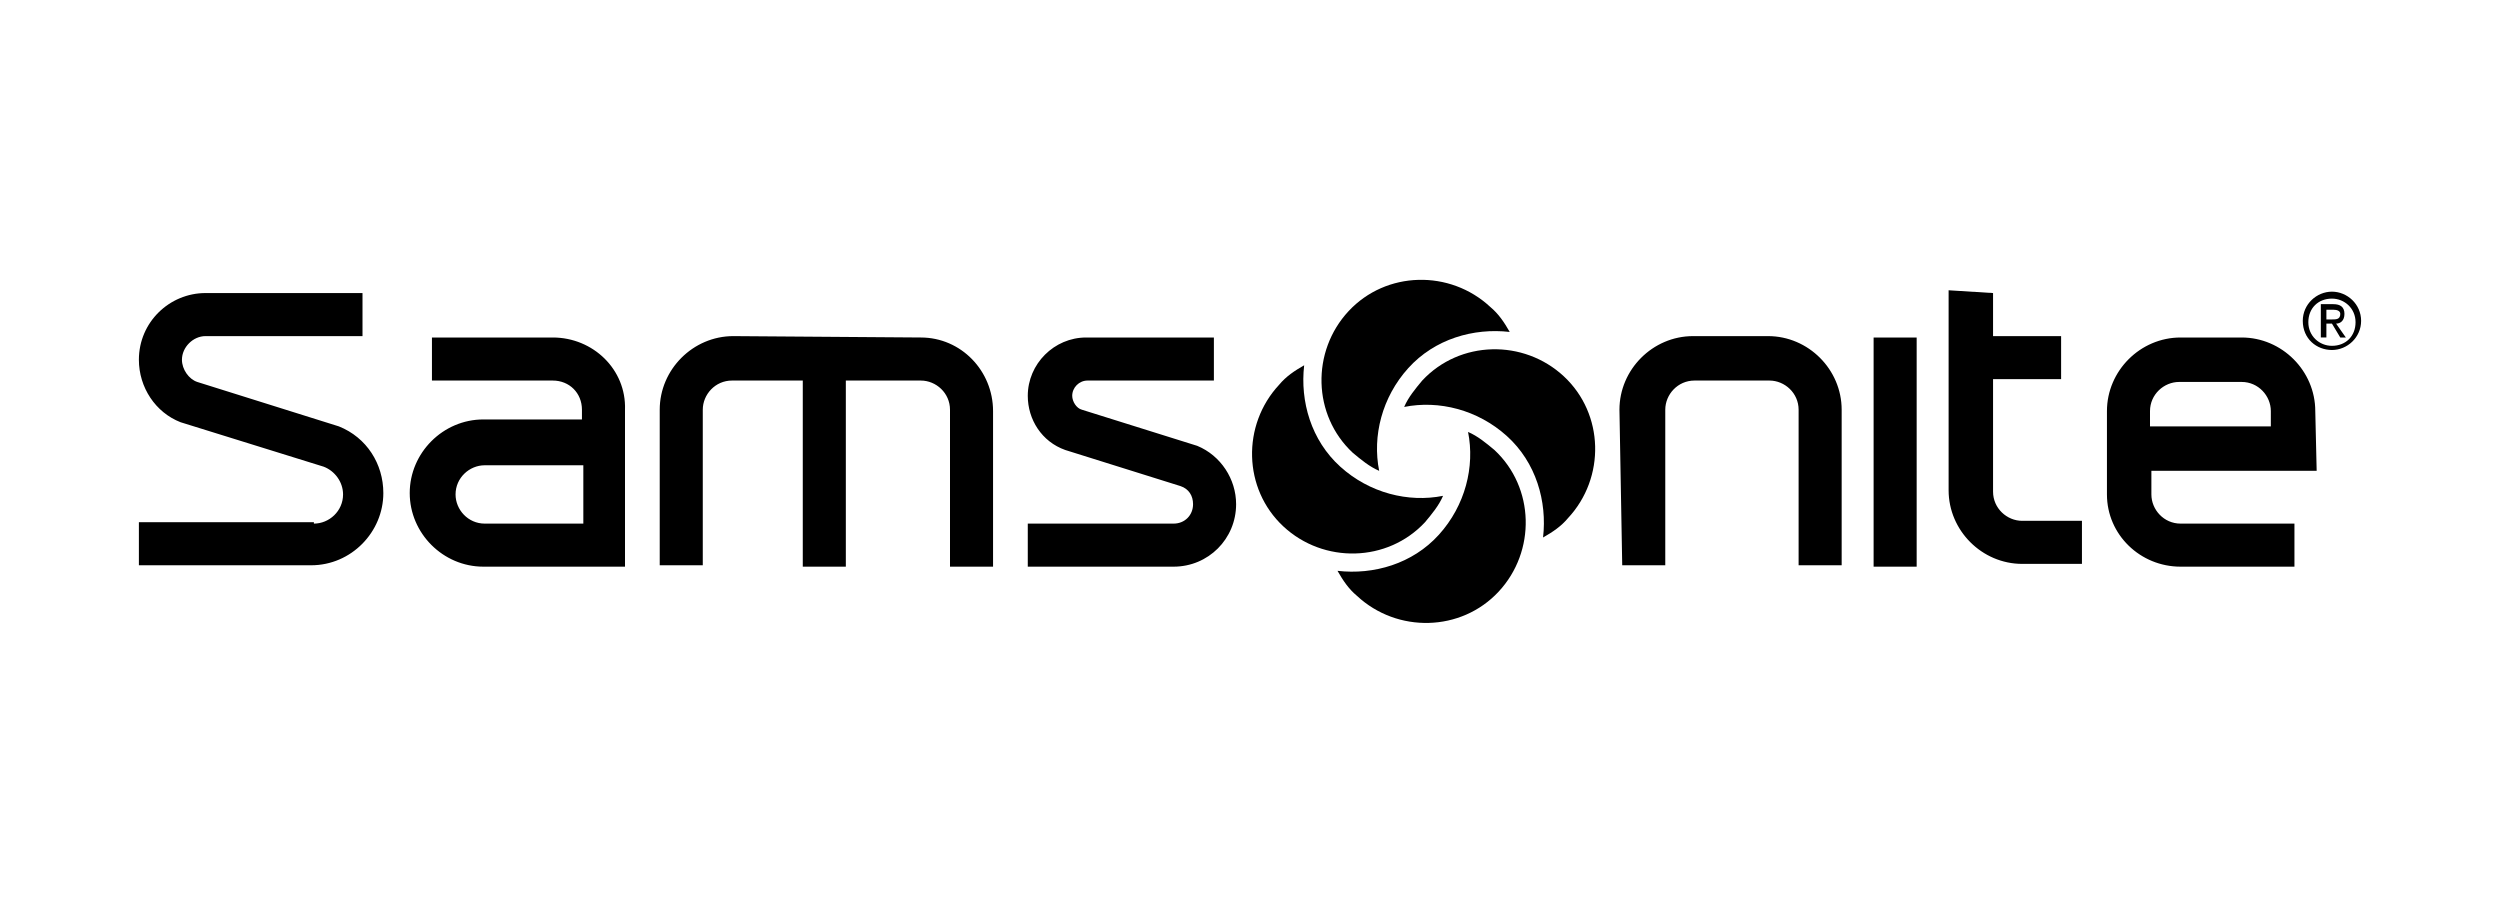
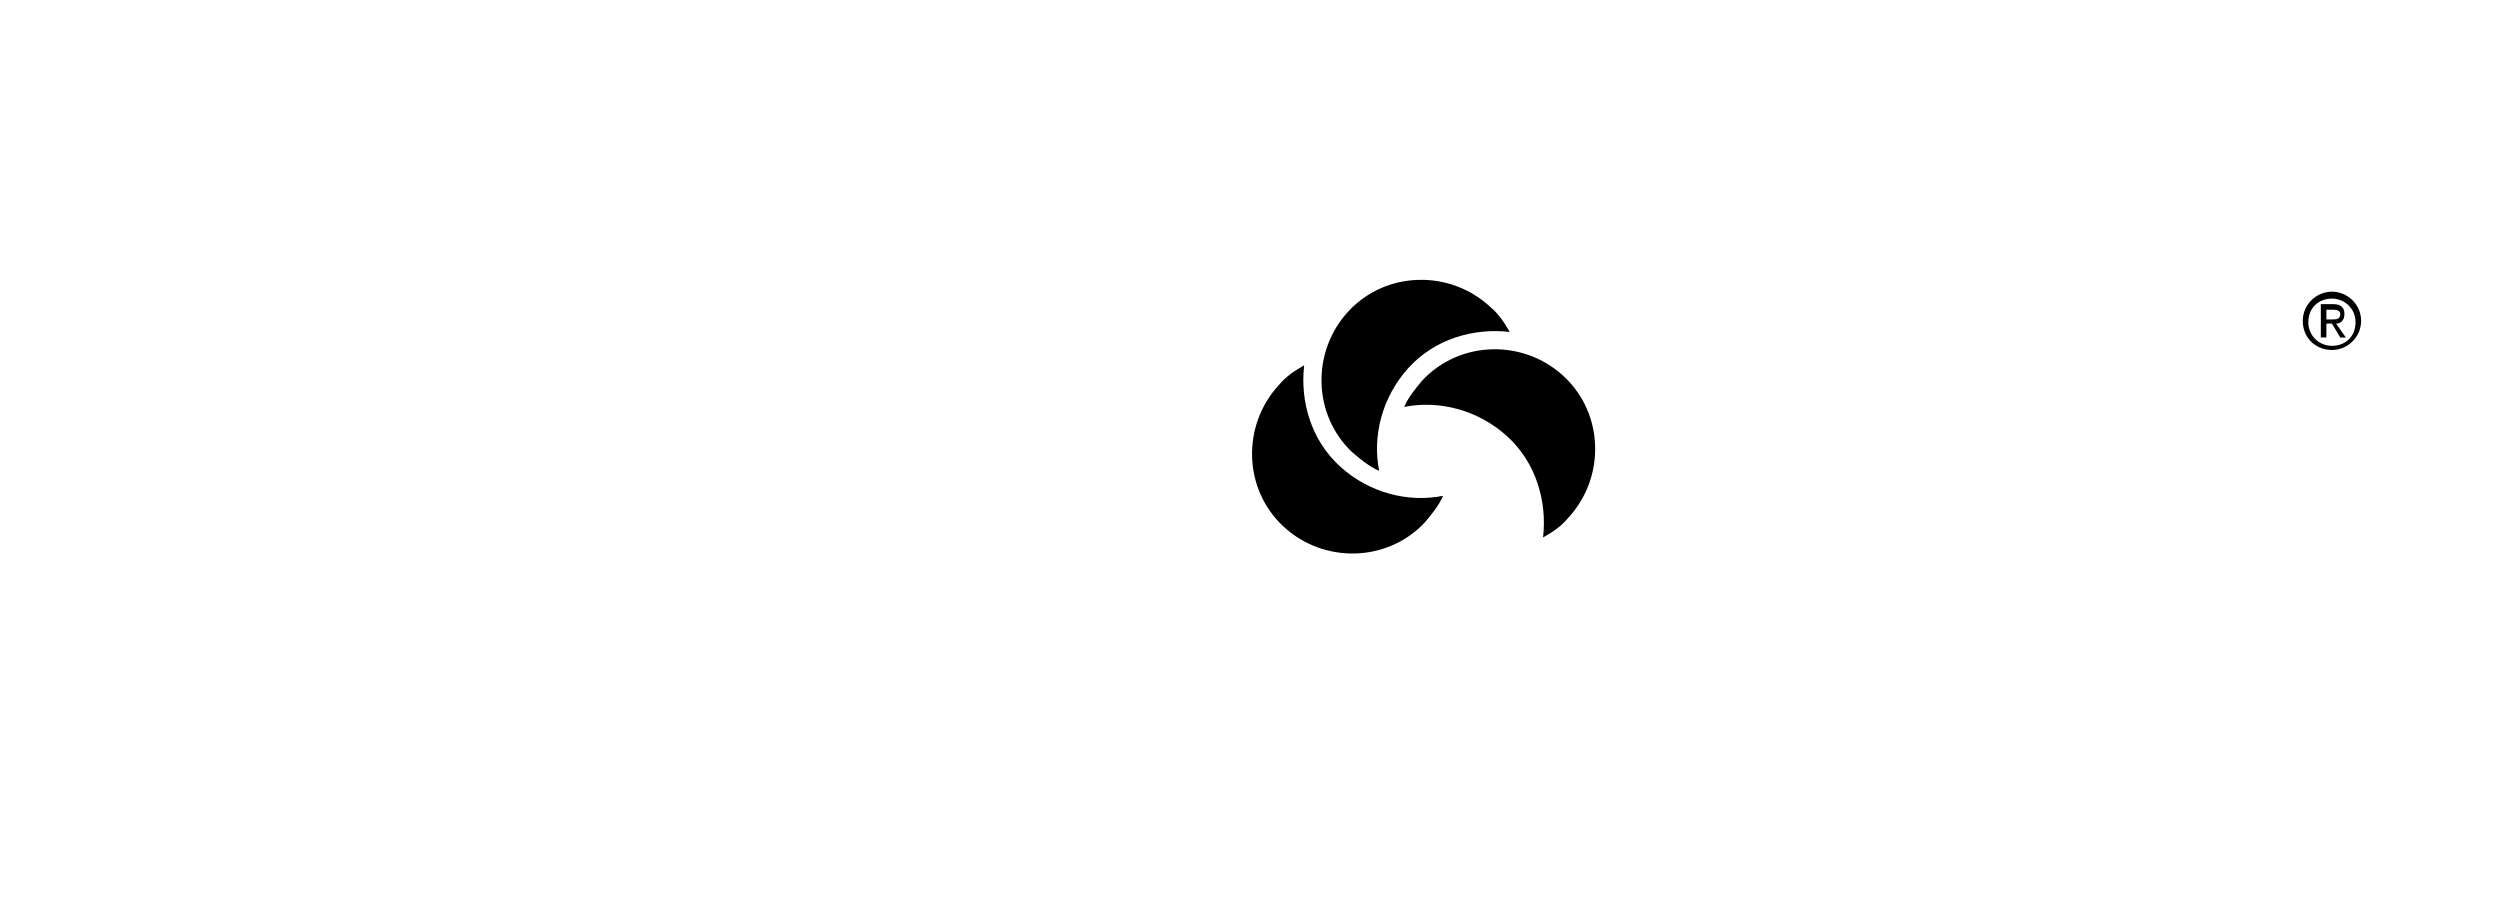
<svg xmlns="http://www.w3.org/2000/svg" id="Layer_1" x="0px" y="0px" viewBox="0 0 180 65" style="enable-background:new 0 0 180 65;" xml:space="preserve">
  <g>
-     <path d="M42,37.7h-7.1c-1.2,0-2.1-1-2.1-2.1c0-1.2,1-2.1,2.1-2.1H42V37.7z M39.8,24.3h-8.7v3.1h8.7c1.2,0,2.1,0.9,2.1,2.1v0.7h-7.1  c-2.9,0-5.3,2.4-5.3,5.3c0,2.9,2.4,5.3,5.3,5.3l10.2,0V29.5C45.1,26.6,42.7,24.3,39.8,24.3 M66.3,24.3c2.9,0,5.2,2.4,5.2,5.3v11.2  h-3.1V29.5c0-1.2-1-2.1-2.1-2.1l-5.4,0v13.4h-3.1V27.4l-5.1,0c-1.2,0-2.1,1-2.1,2.1v11.2h-3.1V29.5c0-2.9,2.4-5.3,5.3-5.3  L66.3,24.3z M78.2,24.3c-2.3,0-4.2,1.9-4.2,4.2c0,1.7,1,3.3,2.7,3.9c8.3,2.6,8.3,2.6,8.3,2.6c0.6,0.2,0.9,0.7,0.9,1.3  c0,0.8-0.6,1.4-1.4,1.4H74v3.1h10.5c2.5,0,4.5-2,4.5-4.5c0-1.8-1.1-3.5-2.8-4.2l-8.3-2.6c-0.4-0.1-0.7-0.6-0.7-1  c0-0.6,0.5-1.1,1.1-1.1h9.1v-3.1L78.2,24.3z M116.6,29.5c0-2.9,2.4-5.3,5.3-5.3h5.4c2.9,0,5.3,2.4,5.3,5.3l0,11.2h-3.1l0-11.2  c0-1.2-1-2.1-2.1-2.1h-5.4c-1.2,0-2.1,1-2.1,2.1v11.2h-3.1 M143.5,21.1v3.1l4.9,0v3.1h-4.9v8.1c0,1.2,1,2.1,2.1,2.1h4.3v3.1h-4.3  c-2.9,0-5.3-2.4-5.3-5.3l0-14.4 M134.9,24.3h3.1v16.5h-3.1 M163.6,30.7h-8.8v-1.1c0-1.2,1-2.1,2.1-2.1h4.5c1.2,0,2.1,1,2.1,2.1  V30.7z M166.7,29.6c0-2.9-2.4-5.3-5.3-5.3H157c-2.9,0-5.3,2.4-5.3,5.3l0,6c0,2.9,2.4,5.2,5.3,5.2h8.2v-3.1H157  c-1.2,0-2.1-1-2.1-2.1l0-1.7l11.9,0L166.7,29.6z M22.6,37.7c1.1,0,2.1-0.9,2.1-2.1c0-0.9-0.6-1.7-1.4-2L13,30.4  c-1.8-0.7-3-2.5-3-4.5c0-2.7,2.2-4.8,4.8-4.8h11.3v3.1H14.8c-0.9,0-1.7,0.8-1.7,1.7c0,0.7,0.5,1.4,1.1,1.6l10.2,3.2  c2,0.8,3.2,2.7,3.2,4.8c0,2.8-2.3,5.2-5.2,5.2H10v-3.1H22.6z M103.6,38.5c-1.9,2.1-4.7,2.9-7.3,2.6c0.4,0.7,0.8,1.3,1.4,1.8  c2.9,2.7,7.5,2.6,10.2-0.3c2.7-2.9,2.6-7.5-0.3-10.2c-0.6-0.5-1.2-1-1.9-1.3C106.2,33.6,105.5,36.4,103.6,38.5" />
    <path d="M108.5,31.4c2.1,1.9,2.9,4.7,2.6,7.3c0.7-0.4,1.3-0.8,1.8-1.4c2.7-2.9,2.6-7.5-0.3-10.2c-2.9-2.7-7.5-2.6-10.2,0.3  c-0.5,0.6-1,1.2-1.3,1.9C103.6,28.8,106.4,29.5,108.5,31.4" />
    <path d="M101.4,26.5c1.9-2.1,4.7-2.9,7.3-2.6c-0.4-0.7-0.8-1.3-1.4-1.8c-2.9-2.7-7.5-2.6-10.2,0.3c-2.7,2.9-2.6,7.5,0.3,10.2  c0.6,0.5,1.2,1,1.9,1.3C98.8,31.4,99.5,28.6,101.4,26.5" />
    <path d="M96.5,33.6c-2.1-1.9-2.9-4.7-2.6-7.3c-0.7,0.4-1.3,0.8-1.8,1.4c-2.7,2.9-2.6,7.5,0.3,10.2c2.9,2.7,7.5,2.6,10.2-0.3  c0.5-0.6,1-1.2,1.3-1.9C101.4,36.2,98.6,35.5,96.5,33.6 M167.5,23v-0.7h0.5c0.3,0,0.5,0.1,0.5,0.3c0,0.4-0.3,0.4-0.6,0.4H167.5z   M167.5,23.3h0.4l0.6,1h0.4l-0.7-1c0.3,0,0.6-0.2,0.6-0.7c0-0.5-0.3-0.7-0.8-0.7h-0.9v2.4h0.4V23.3z M167.9,25.2  c1.1,0,2.1-0.9,2.1-2.1c0-1.2-1-2.1-2.1-2.1c-1.1,0-2.1,0.9-2.1,2.1C165.8,24.4,166.8,25.2,167.9,25.2z M166.2,23.2  c0-1,0.7-1.7,1.7-1.7c0.9,0,1.7,0.7,1.7,1.7c0,1-0.7,1.7-1.7,1.7C167,24.9,166.2,24.2,166.2,23.2" />
  </g>
</svg>